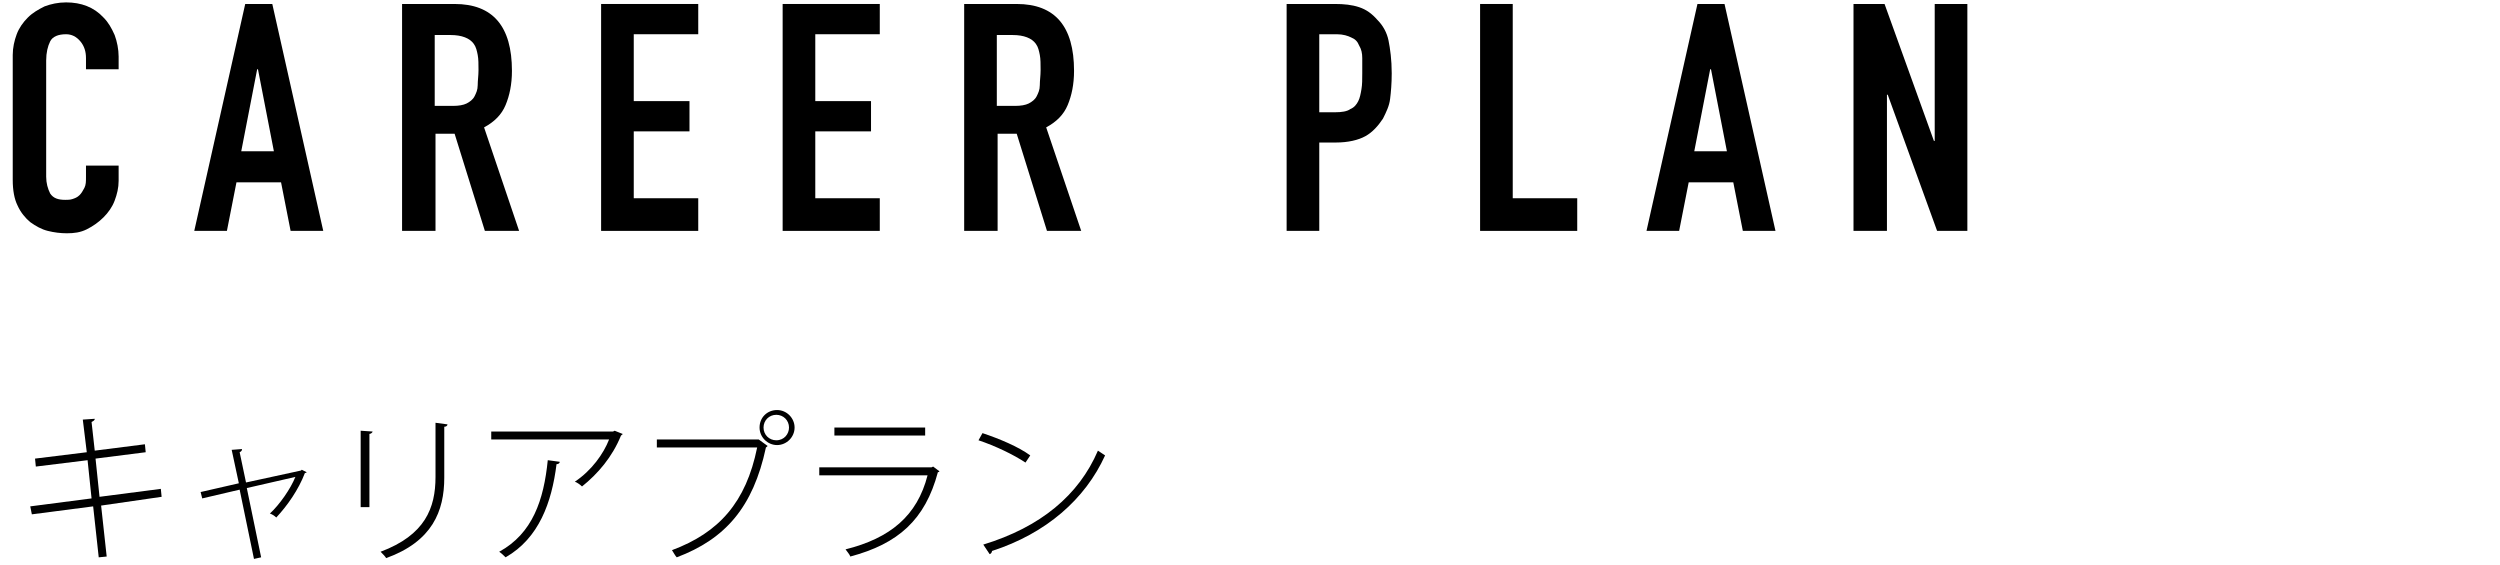
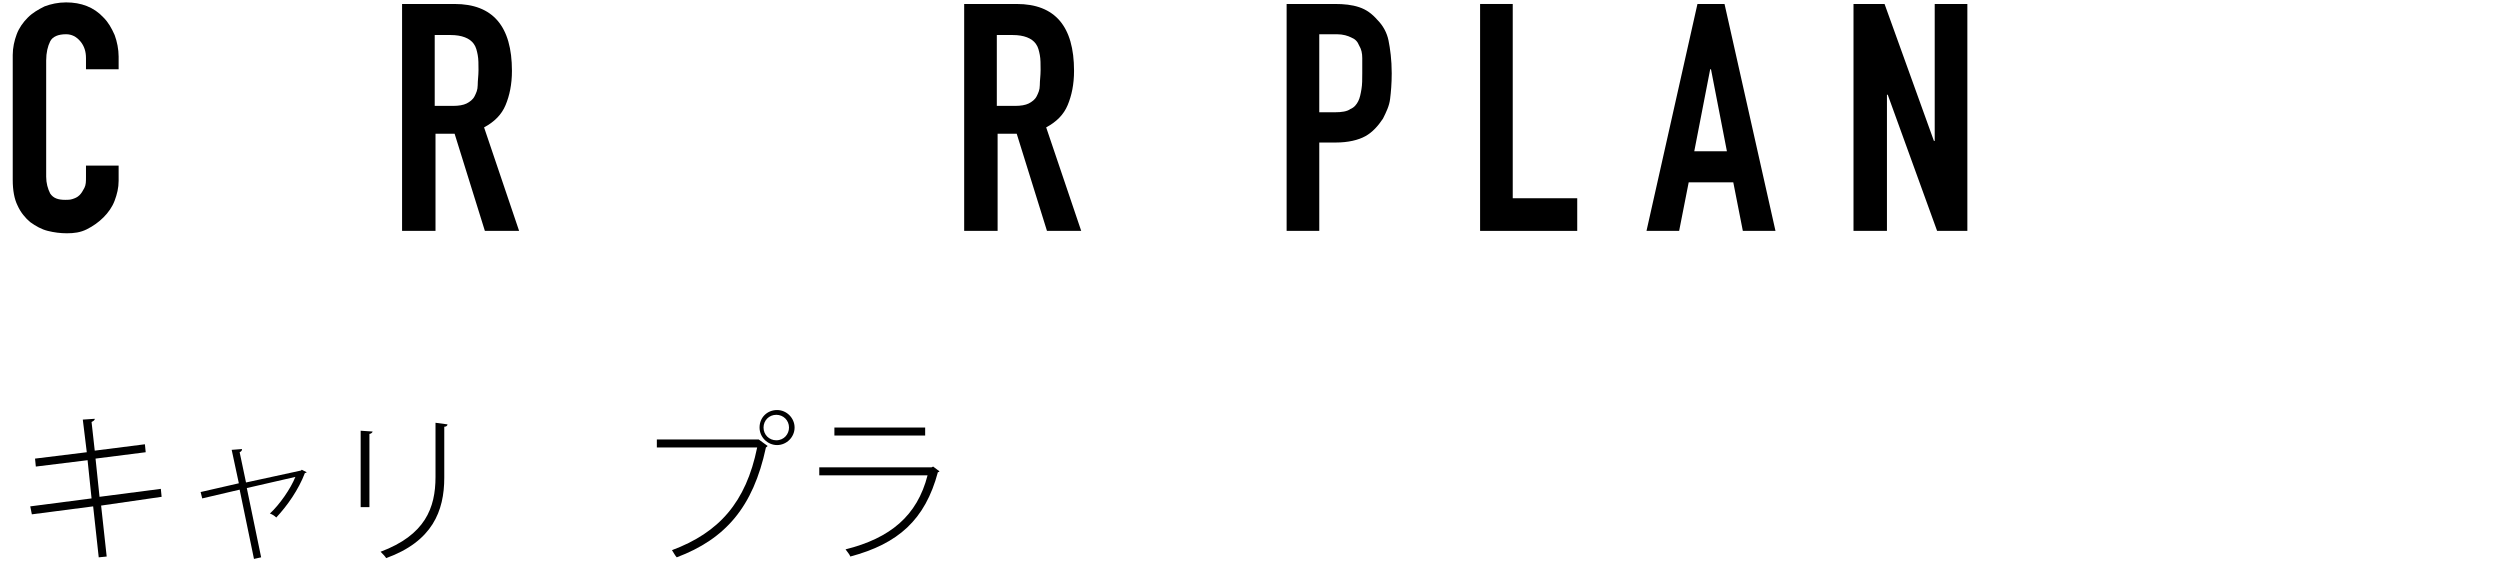
<svg xmlns="http://www.w3.org/2000/svg" version="1.1" id="レイヤー_1" x="0px" y="0px" viewBox="0 0 314 71" style="enable-background:new 0 0 314 71;" xml:space="preserve">
  <style type="text/css">
	.st0{enable-background:new    ;}
</style>
  <g id="グループ_233" transform="translate(-842 -9964)">
    <g class="st0">
      <path d="M854.7,10027.5l0.7,6.4l-1,0.1l-0.7-6.4l-7.7,1l-0.2-1l7.7-1l-0.5-4.8l-6.5,0.8l-0.1-1l6.5-0.8l-0.5-4.1l1.5-0.1    c0,0.2-0.2,0.3-0.4,0.4l0.4,3.6l6.3-0.8l0.1,1l-6.3,0.8l0.5,4.8l7.7-1l0.1,1L854.7,10027.5z" />
      <path d="M880.5,10023.3c0,0.1-0.1,0.1-0.2,0.1c-0.8,2.1-2.2,4.1-3.6,5.6c-0.2-0.2-0.5-0.4-0.8-0.5c1.2-1.1,2.6-3.1,3.2-4.6    l-6.1,1.4l1.8,8.7l-0.9,0.2l-1.8-8.7l-4.7,1.1l-0.2-0.8l4.8-1.1l-0.9-4.2l1.3-0.1c0,0.2-0.1,0.3-0.3,0.4l0.8,3.8l6.9-1.5l0.1-0.1    L880.5,10023.3z" />
      <path d="M887.3,10027.7v-9.6l1.5,0.1c0,0.1-0.2,0.3-0.4,0.3v9.2H887.3z M898.2,10017.3c0,0.2-0.2,0.3-0.4,0.3v6.4    c0,4.2-1.5,8-7.3,10.1c-0.1-0.2-0.5-0.6-0.7-0.8c5.6-2.1,6.9-5.5,6.9-9.4v-6.8L898.2,10017.3z" />
-       <path d="M920.2,10018.5c0,0.1-0.1,0.1-0.2,0.2c-1.1,2.7-2.9,4.8-4.9,6.4c-0.2-0.2-0.6-0.5-0.9-0.6c2.1-1.4,3.6-3.5,4.3-5.3h-14.8    v-1H919l0.2-0.1L920.2,10018.5z M912.3,10022c0,0.2-0.2,0.3-0.4,0.3c-0.6,4.8-2.2,9.3-6.4,11.7c-0.2-0.2-0.5-0.5-0.8-0.7    c4.2-2.3,5.6-6.5,6.1-11.5L912.3,10022z" />
      <path d="M924.4,10019.2h12.8l0.1,0l1.1,0.8c0,0.1-0.1,0.1-0.2,0.2c-1.6,7.5-5.1,11.5-11.2,13.8c-0.2-0.2-0.4-0.6-0.6-0.9    c5.9-2.2,9.3-6,10.7-12.9h-12.6V10019.2z M939.6,10015.5c1.2,0,2.2,1,2.2,2.2c0,1.2-1,2.2-2.2,2.2s-2.2-1-2.2-2.2    C937.4,10016.4,938.4,10015.5,939.6,10015.5z M941.1,10017.7c0-0.9-0.7-1.6-1.6-1.6c-0.9,0-1.6,0.7-1.6,1.6c0,0.9,0.7,1.6,1.6,1.6    C940.5,10019.3,941.1,10018.5,941.1,10017.7z" />
      <path d="M960,10023.2c-0.1,0.1-0.1,0.1-0.2,0.1c-1.6,6-5,9-11,10.6c-0.1-0.3-0.4-0.6-0.6-0.9c5.6-1.4,9-4.2,10.3-9.3h-13.6v-1H959    l0.2-0.1L960,10023.2z M958.2,10018.7h-11.4v-1h11.4V10018.7z" />
-       <path d="M965.4,10018.4c2.1,0.7,4.5,1.7,6,2.8l-0.6,0.9c-1.5-1-3.8-2.1-5.9-2.8L965.4,10018.4z M965.5,10032.4    c7.2-2.2,12-6.2,14.4-11.8c0.3,0.2,0.6,0.4,0.9,0.6c-2.5,5.5-7.4,9.8-14.2,12c0,0.2-0.2,0.4-0.3,0.4L965.5,10032.4z" />
    </g>
    <g class="st0">
      <path d="M856.9,9984.9v1.8c0,0.9-0.2,1.7-0.5,2.5c-0.3,0.8-0.8,1.5-1.4,2.1c-0.6,0.6-1.3,1.1-2.1,1.5c-0.8,0.4-1.6,0.5-2.5,0.5    c-0.8,0-1.6-0.1-2.4-0.3s-1.5-0.6-2.2-1.1c-0.6-0.5-1.2-1.2-1.6-2.1c-0.4-0.8-0.6-1.9-0.6-3.2v-15.7c0-0.9,0.2-1.8,0.5-2.6    c0.3-0.8,0.8-1.5,1.4-2.1c0.6-0.6,1.3-1,2.1-1.4c0.8-0.3,1.7-0.5,2.7-0.5c1.9,0,3.5,0.6,4.7,1.9c0.6,0.6,1,1.3,1.4,2.2    c0.3,0.8,0.5,1.8,0.5,2.7v1.6h-4.1v-1.4c0-0.8-0.2-1.5-0.7-2.1c-0.5-0.6-1.1-0.9-1.8-0.9c-1,0-1.7,0.3-2,0.9    c-0.3,0.6-0.5,1.4-0.5,2.4v14.6c0,0.8,0.2,1.5,0.5,2.1c0.4,0.6,1,0.8,1.9,0.8c0.3,0,0.6,0,0.9-0.1c0.3-0.1,0.6-0.2,0.9-0.5    c0.2-0.2,0.4-0.5,0.6-0.9c0.2-0.4,0.2-0.8,0.2-1.4v-1.4H856.9z" />
-       <path d="M866.4,9993l6.4-28.5h3.4l6.4,28.5h-4.1l-1.2-6.1h-5.6l-1.2,6.1H866.4z M876.4,9983l-2-10.3h-0.1l-2,10.3H876.4z" />
-       <path d="M892.5,9993v-28.5h6.6c4.8,0,7.2,2.8,7.2,8.4c0,1.7-0.3,3.1-0.8,4.3c-0.5,1.2-1.4,2.1-2.7,2.8l4.4,13h-4.3l-3.8-12.2h-2.4    v12.2H892.5z M896.6,9968.4v8.9h2.3c0.7,0,1.3-0.1,1.7-0.3c0.4-0.2,0.8-0.5,1-0.9c0.2-0.4,0.4-0.8,0.4-1.4s0.1-1.2,0.1-1.9    s0-1.4-0.1-1.9s-0.2-1-0.5-1.4c-0.5-0.7-1.5-1.1-2.9-1.1H896.6z" />
-       <path d="M917.5,9993v-28.5h12.2v3.8h-8.1v8.4h7v3.8h-7v8.4h8.1v4.1H917.5z" />
-       <path d="M940.3,9993v-28.5h12.2v3.8h-8.1v8.4h7v3.8h-7v8.4h8.1v4.1H940.3z" />
+       <path d="M892.5,9993v-28.5h6.6c4.8,0,7.2,2.8,7.2,8.4c0,1.7-0.3,3.1-0.8,4.3c-0.5,1.2-1.4,2.1-2.7,2.8l4.4,13h-4.3l-3.8-12.2h-2.4    v12.2H892.5z M896.6,9968.4v8.9h2.3c0.7,0,1.3-0.1,1.7-0.3c0.4-0.2,0.8-0.5,1-0.9c0.2-0.4,0.4-0.8,0.4-1.4s0.1-1.2,0.1-1.9    s0-1.4-0.1-1.9s-0.2-1-0.5-1.4c-0.5-0.7-1.5-1.1-2.9-1.1z" />
      <path d="M963.1,9993v-28.5h6.6c4.8,0,7.2,2.8,7.2,8.4c0,1.7-0.3,3.1-0.8,4.3c-0.5,1.2-1.4,2.1-2.7,2.8l4.4,13h-4.3l-3.8-12.2h-2.4    v12.2H963.1z M967.2,9968.4v8.9h2.3c0.7,0,1.3-0.1,1.7-0.3c0.4-0.2,0.8-0.5,1-0.9c0.2-0.4,0.4-0.8,0.4-1.4s0.1-1.2,0.1-1.9    s0-1.4-0.1-1.9s-0.2-1-0.5-1.4c-0.5-0.7-1.5-1.1-2.9-1.1H967.2z" />
      <path d="M1003.6,9993v-28.5h6.1c1.1,0,2.1,0.1,3,0.4c0.9,0.3,1.6,0.8,2.3,1.6c0.7,0.7,1.2,1.6,1.4,2.6s0.4,2.4,0.4,4.1    c0,1.3-0.1,2.4-0.2,3.2c-0.1,0.9-0.5,1.7-0.9,2.5c-0.6,0.9-1.3,1.7-2.2,2.2c-0.9,0.5-2.2,0.8-3.7,0.8h-2.1v11.1H1003.6z     M1007.7,9968.4v9.7h2c0.8,0,1.5-0.1,1.9-0.4c0.5-0.2,0.8-0.6,1-1c0.2-0.4,0.3-0.9,0.4-1.5s0.1-1.2,0.1-2c0-0.7,0-1.3,0-1.9    c0-0.6-0.1-1.1-0.4-1.6c-0.2-0.5-0.5-0.8-1-1c-0.4-0.2-1-0.4-1.8-0.4H1007.7z" />
      <path d="M1027.9,9993v-28.5h4.1v24.4h8.1v4.1H1027.9z" />
      <path d="M1048.8,9993l6.4-28.5h3.4l6.4,28.5h-4.1l-1.2-6.1h-5.6l-1.2,6.1H1048.8z M1058.9,9983l-2-10.3h-0.1l-2,10.3H1058.9z" />
      <path d="M1074.8,9993v-28.5h3.9l6.2,17.2h0.1v-17.2h4.1v28.5h-3.8l-6.2-17.1h-0.1v17.1H1074.8z" />
    </g>
  </g>
</svg>